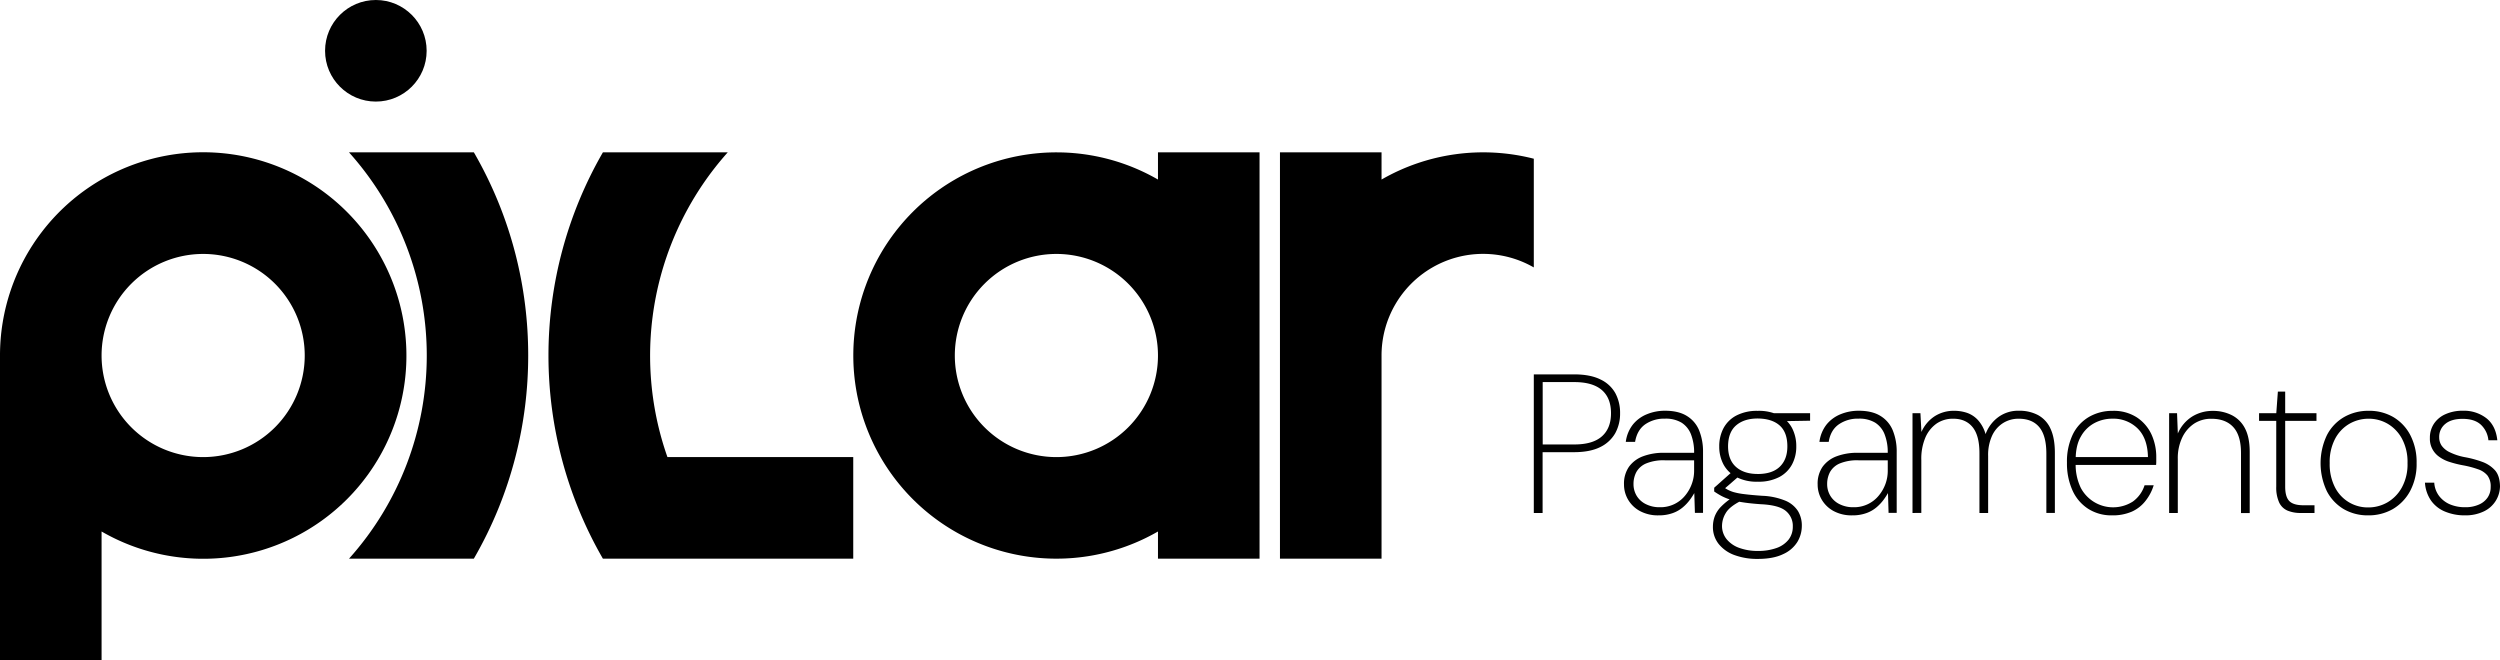
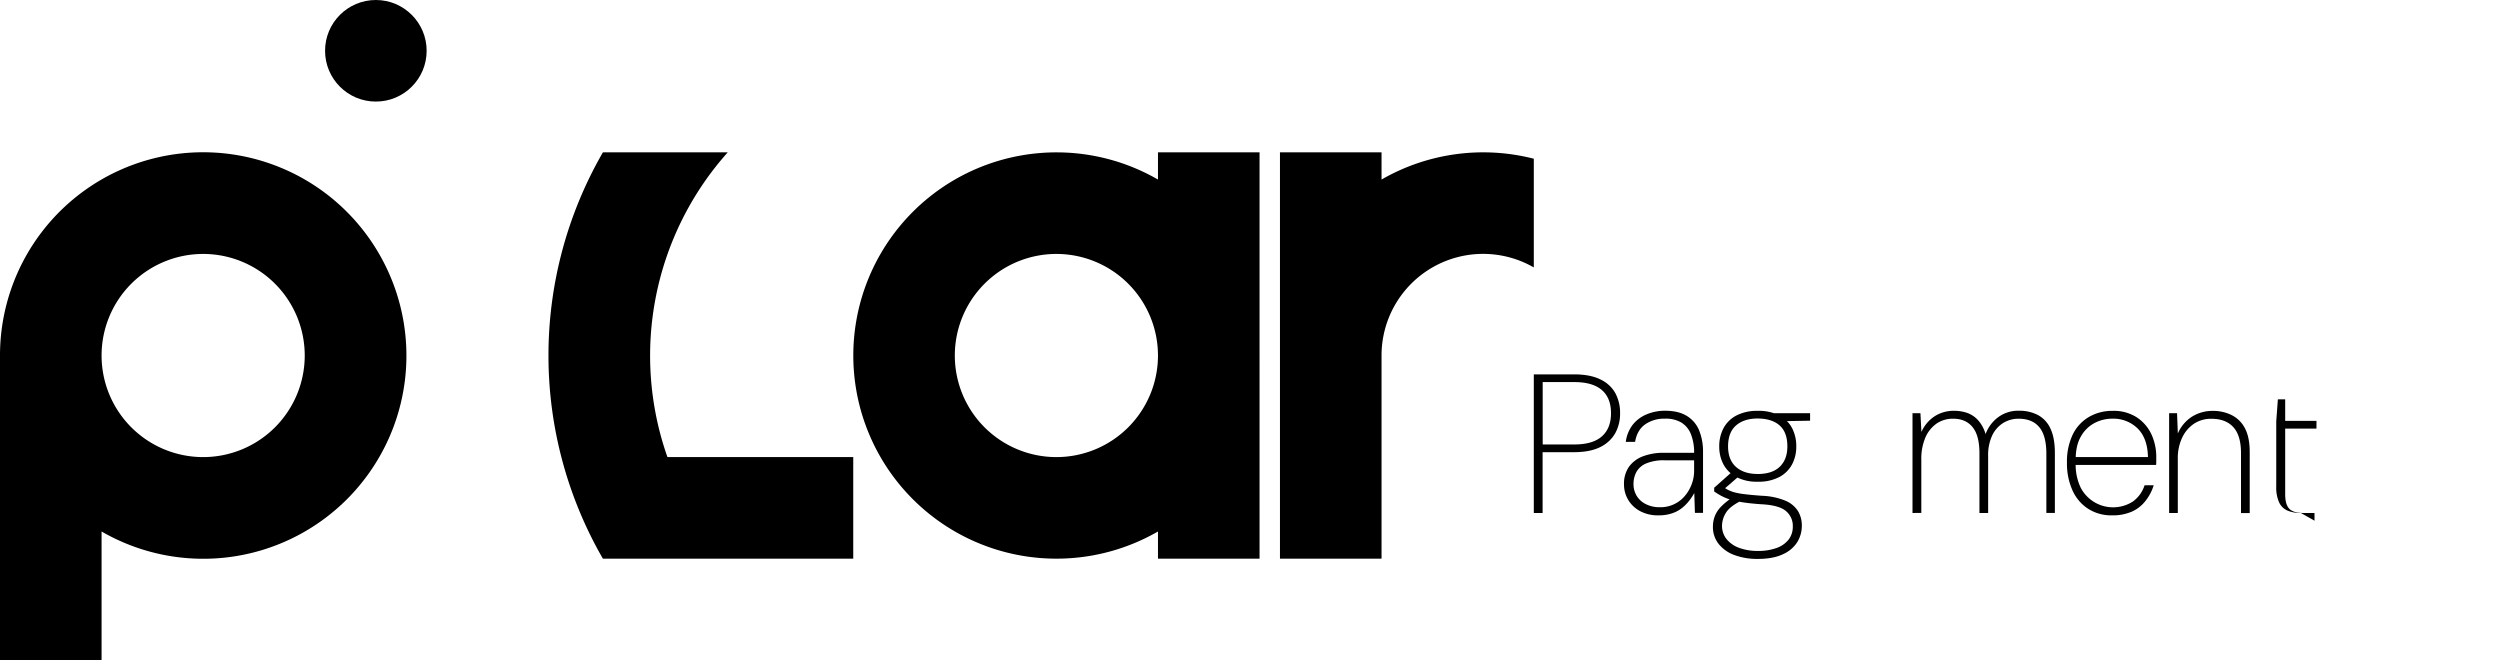
<svg xmlns="http://www.w3.org/2000/svg" viewBox="0 0 1230.6 325">
  <g id="Camada_2" data-name="Camada 2">
    <g id="Camada_1-2" data-name="Camada 1">
      <path d="M186.63,125A100,100,0,0,0,0,175V325H50V261.62A100,100,0,0,0,186.63,125ZM50,175a50,50,0,1,1,50,50A50,50,0,0,1,50,175Z" />
-       <path d="M260,175a200,200,0,0,1-6.31,50,198.15,198.15,0,0,1-20.45,50H171.8a149.78,149.78,0,0,0,0-200h61.46a198.15,198.15,0,0,1,20.45,50A200,200,0,0,1,260,175Z" />
      <path d="M755,78.13v53.51A50,50,0,0,0,680.05,175V275h-50V75h50V88.38A100.27,100.27,0,0,1,755,78.13Z" />
      <path d="M570,75V88.38a100,100,0,1,0,0,173.24V275h50V75ZM520,225a50,50,0,1,1,50-50A50,50,0,0,1,520,225Z" />
      <path d="M420,225v50H296.77a200,200,0,0,1,0-200h61.45a150.22,150.22,0,0,0-29.68,150Z" />
      <circle cx="185.01" cy="25" r="25" />
      <path d="M755,252.51V184.28h19.78q8,0,13,2.49a16.28,16.28,0,0,1,7.36,6.77,20.32,20.32,0,0,1,2.33,9.84,19.92,19.92,0,0,1-2.38,9.85,17,17,0,0,1-7.36,6.82q-5,2.53-13,2.53h-15.4v29.93Zm4.38-33.73h15.6q9.06,0,13.55-4T793,203.38q0-7.5-4.53-11.4t-13.5-3.9h-15.6Z" />
      <path d="M816.46,253.68a18.57,18.57,0,0,1-9.26-2.15,15,15,0,0,1-5.8-5.6,14.69,14.69,0,0,1-2-7.46,14.52,14.52,0,0,1,2.49-8.77,15,15,0,0,1,6.92-5.12,28.65,28.65,0,0,1,10.28-1.7h14.82a24.34,24.34,0,0,0-1.51-9,11.87,11.87,0,0,0-4.63-5.8,15,15,0,0,0-8.19-2,16.45,16.45,0,0,0-9.8,2.83q-3.94,2.82-4.92,8.58h-4.58a17.33,17.33,0,0,1,3.51-8.53,17,17,0,0,1,6.92-5.07,23.23,23.23,0,0,1,8.87-1.71q6.72,0,10.87,2.64a14.92,14.92,0,0,1,6,7.21,27.71,27.71,0,0,1,1.85,10.43v30h-4l-.3-9.75a32.26,32.26,0,0,1-2.24,3.41,21.53,21.53,0,0,1-3.41,3.61,16,16,0,0,1-4.92,2.82A19.9,19.9,0,0,1,816.46,253.68Zm.58-4a15.6,15.6,0,0,0,12.58-5.9,19.15,19.15,0,0,0,3.21-5.75,18.51,18.51,0,0,0,1.08-6.19v-5.26H819.48a22.27,22.27,0,0,0-9.21,1.56,9.88,9.88,0,0,0-4.77,4.19,12.31,12.31,0,0,0-1.42,5.95,11,11,0,0,0,1.51,5.7,10.89,10.89,0,0,0,4.49,4.14A14.76,14.76,0,0,0,817,249.68Z" />
      <path d="M865.19,275.12a32.3,32.3,0,0,1-11.3-1.85,17.7,17.7,0,0,1-7.85-5.46,13.3,13.3,0,0,1-2.87-8.58,14.7,14.7,0,0,1,.87-5,14.14,14.14,0,0,1,3.07-4.77,31.61,31.61,0,0,1,6-4.78l3.9,1.85q-5.65,2.83-7.51,6a12.26,12.26,0,0,0-1.85,6.19,10.33,10.33,0,0,0,2.29,6.72,14.18,14.18,0,0,0,6.29,4.29,26,26,0,0,0,9,1.46,26.41,26.41,0,0,0,9.31-1.46,13.1,13.1,0,0,0,5.9-4.14,10.27,10.27,0,0,0,2.05-6.39,9.5,9.5,0,0,0-3.51-7.75q-3.51-2.86-12.38-3.26c-3.64-.26-6.7-.59-9.16-1a37.94,37.94,0,0,1-6.14-1.41,25.43,25.43,0,0,1-4.2-1.8c-1.17-.65-2.27-1.33-3.31-2.05v-1.85l8.77-7.8,4.19,1.46-9,7.8-.1-2.14c.84.52,1.69,1,2.53,1.51a16.55,16.55,0,0,0,3.12,1.31,32.68,32.68,0,0,0,5.22,1q3.36.44,8.92.83a33.25,33.25,0,0,1,11.45,2.43,13.55,13.55,0,0,1,6.14,5.07,13.75,13.75,0,0,1,1.9,7.31,15.29,15.29,0,0,1-2.19,7.9,15.75,15.75,0,0,1-7,6Q872.89,275.13,865.19,275.12Zm0-38a21.63,21.63,0,0,1-10.57-2.34,15.13,15.13,0,0,1-6.29-6.24,18.63,18.63,0,0,1-2.05-8.77,18.91,18.91,0,0,1,2.1-9,15.09,15.09,0,0,1,6.34-6.24,21.85,21.85,0,0,1,10.47-2.29,22.27,22.27,0,0,1,10.72,2.29,14.78,14.78,0,0,1,6.24,6.24,19.25,19.25,0,0,1,2.05,9,18.51,18.51,0,0,1-2.05,8.77,15.12,15.12,0,0,1-6.24,6.24A21.8,21.8,0,0,1,865.19,237.11Zm0-3.8q7.21,0,10.92-3.61t3.7-10q0-6.91-3.8-10.28T865.19,206q-6.63,0-10.57,3.36t-4,10.28q0,6.72,3.9,10.19T865.19,233.31ZM874,207.38l-1.76-4H891v3.71Z" />
-       <path d="M911.78,253.68a18.59,18.59,0,0,1-9.26-2.15,15.11,15.11,0,0,1-5.8-5.6,14.68,14.68,0,0,1-2-7.46,14.52,14.52,0,0,1,2.48-8.77,15,15,0,0,1,6.92-5.12,28.73,28.73,0,0,1,10.28-1.7h14.82a24.14,24.14,0,0,0-1.51-9,11.87,11.87,0,0,0-4.63-5.8,15,15,0,0,0-8.19-2,16.4,16.4,0,0,0-9.79,2.83q-4,2.82-4.93,8.58H895.6a17.33,17.33,0,0,1,3.51-8.53,17.07,17.07,0,0,1,6.92-5.07,23.27,23.27,0,0,1,8.87-1.71q6.74,0,10.87,2.64a14.92,14.92,0,0,1,6,7.21,27.52,27.52,0,0,1,1.86,10.43v30h-4l-.29-9.75a35.75,35.75,0,0,1-2.24,3.41,22,22,0,0,1-3.42,3.61,15.93,15.93,0,0,1-4.92,2.82A19.9,19.9,0,0,1,911.78,253.68Zm.59-4a15.6,15.6,0,0,0,12.57-5.9,19.4,19.4,0,0,0,3.22-5.75,18.75,18.75,0,0,0,1.07-6.19v-5.26H914.8a22.34,22.34,0,0,0-9.21,1.56,9.88,9.88,0,0,0-4.77,4.19,12.43,12.43,0,0,0-1.42,5.95,11.05,11.05,0,0,0,1.52,5.7,10.86,10.86,0,0,0,4.48,4.14A14.78,14.78,0,0,0,912.37,249.68Z" />
      <path d="M941.41,252.51V203.38h3.9l.49,9.26a17.76,17.76,0,0,1,6.53-7.75,17.39,17.39,0,0,1,9.55-2.68,19.73,19.73,0,0,1,6.34,1,13.17,13.17,0,0,1,5.4,3.56,17.39,17.39,0,0,1,3.76,6.92,18.18,18.18,0,0,1,6.09-8.24,16.5,16.5,0,0,1,10.38-3.27,19.54,19.54,0,0,1,9.36,2.15,14.17,14.17,0,0,1,6.14,6.72q2.14,4.59,2.14,11.89v29.54h-4.19V223.36q0-8.87-3.46-13.06t-10.19-4.19a14.23,14.23,0,0,0-7.6,2.1,14.55,14.55,0,0,0-5.41,6.14,22.73,22.73,0,0,0-2,10.09v28.07h-4.28V223.07q0-8.67-3.37-12.81t-9.5-4.15a14.18,14.18,0,0,0-8.24,2.39,16.32,16.32,0,0,0-5.5,6.87,26.66,26.66,0,0,0-2,11.11v26Z" />
      <path d="M1039.66,253.68a21.18,21.18,0,0,1-11.84-3.27,20.91,20.91,0,0,1-7.7-9.11,32.19,32.19,0,0,1-2.68-13.55,30.85,30.85,0,0,1,2.82-13.79,20.26,20.26,0,0,1,8-8.72,22.72,22.72,0,0,1,11.7-3,20.85,20.85,0,0,1,11.89,3.22,20.25,20.25,0,0,1,7.17,8.33,26.59,26.59,0,0,1,2.38,11.36v1.7c0,.56,0,1.22-.09,2h-40.84V225h36.84q-.19-9.26-5.07-14.08a17,17,0,0,0-12.47-4.83,18.66,18.66,0,0,0-8.78,2.15,16.59,16.59,0,0,0-6.67,6.58q-2.59,4.42-2.59,11.35V228a26.24,26.24,0,0,0,2.54,12.19,18,18,0,0,0,25.63,6.67,15.78,15.78,0,0,0,5.75-8h4.49a23.41,23.41,0,0,1-4,7.65,17.74,17.74,0,0,1-6.73,5.32A23.46,23.46,0,0,1,1039.66,253.68Z" />
      <path d="M1067.73,252.51V203.38h3.9l.39,10a18.34,18.34,0,0,1,7.06-8.34,19,19,0,0,1,10.09-2.78,20.37,20.37,0,0,1,9.5,2.15,14.84,14.84,0,0,1,6.44,6.53q2.28,4.38,2.29,11.5v30.12h-4.29V223q0-8.57-3.75-12.71t-10.77-4.15a15.22,15.22,0,0,0-8.48,2.34,16.91,16.91,0,0,0-5.85,6.73A23.52,23.52,0,0,0,1072,226v26.51Z" />
-       <path d="M1132.54,252.51a16.53,16.53,0,0,1-6.53-1.17,8.08,8.08,0,0,1-4.14-4.05,17.77,17.77,0,0,1-1.41-7.75V207.18H1112v-3.8h8.48l.78-10.62h3.6v10.62h15.4v3.8h-15.4v32.36c0,3.38.69,5.75,2.05,7.12s3.67,2.05,6.92,2.05h5.46v3.8Z" />
-       <path d="M1165.68,253.68a23.43,23.43,0,0,1-12-3.07,21.92,21.92,0,0,1-8.33-8.87,32.18,32.18,0,0,1,.05-27.54,21.81,21.81,0,0,1,8.48-8.92,23.93,23.93,0,0,1,12.08-3.07,23.62,23.62,0,0,1,12.09,3.07,22.16,22.16,0,0,1,8.38,8.87,28.75,28.75,0,0,1,3.12,13.8,28.08,28.08,0,0,1-3.21,13.79,22.78,22.78,0,0,1-8.53,8.87A23.91,23.91,0,0,1,1165.68,253.68Zm0-3.9a18.84,18.84,0,0,0,9.41-2.44,19.07,19.07,0,0,0,7.16-7.31,23.68,23.68,0,0,0,2.83-12.08,24.13,24.13,0,0,0-2.78-12.09,18.87,18.87,0,0,0-7.07-7.31,18.47,18.47,0,0,0-9.26-2.44,18.93,18.93,0,0,0-9.4,2.44,18.46,18.46,0,0,0-7.07,7.31,24.46,24.46,0,0,0-2.73,12.09,24.86,24.86,0,0,0,2.68,12.08,18.07,18.07,0,0,0,16.23,9.75Z" />
-       <path d="M1213.34,253.68a24.86,24.86,0,0,1-9.69-1.81,15.73,15.73,0,0,1-6.92-5.36,17.45,17.45,0,0,1-3.07-8.92h4.58a12,12,0,0,0,2.38,6.54,13.32,13.32,0,0,0,5.36,4.14,19,19,0,0,0,7.56,1.41,16.09,16.09,0,0,0,6.58-1.27,9.88,9.88,0,0,0,4.38-3.51,9,9,0,0,0,1.51-5.16,8.86,8.86,0,0,0-1.56-5.65,10.17,10.17,0,0,0-4.58-3.07,47.66,47.66,0,0,0-7.6-2,53.46,53.46,0,0,1-6.58-1.66,17.5,17.5,0,0,1-5.11-2.58,10.75,10.75,0,0,1-4.49-9.21,12.4,12.4,0,0,1,2-7,13.12,13.12,0,0,1,5.65-4.68,20.28,20.28,0,0,1,8.58-1.71,18.06,18.06,0,0,1,11.55,3.66q4.64,3.66,5.41,10.87h-4.39a12,12,0,0,0-3.7-7.65q-3.12-2.88-9-2.88-5.55,0-8.52,2.49a8.12,8.12,0,0,0-3,6.57,7.26,7.26,0,0,0,1.22,4.15,10.37,10.37,0,0,0,3.95,3.21,29.28,29.28,0,0,0,7.21,2.39,51.36,51.36,0,0,1,8.77,2.34,15.65,15.65,0,0,1,6.29,4.14q2.39,2.69,2.49,7.85a13.87,13.87,0,0,1-8,12.43A20.67,20.67,0,0,1,1213.34,253.68Z" />
+       <path d="M1132.54,252.51a16.53,16.53,0,0,1-6.53-1.17,8.08,8.08,0,0,1-4.14-4.05,17.77,17.77,0,0,1-1.41-7.75V207.18H1112h8.48l.78-10.62h3.6v10.62h15.4v3.8h-15.4v32.36c0,3.38.69,5.75,2.05,7.12s3.67,2.05,6.92,2.05h5.46v3.8Z" />
    </g>
  </g>
</svg>